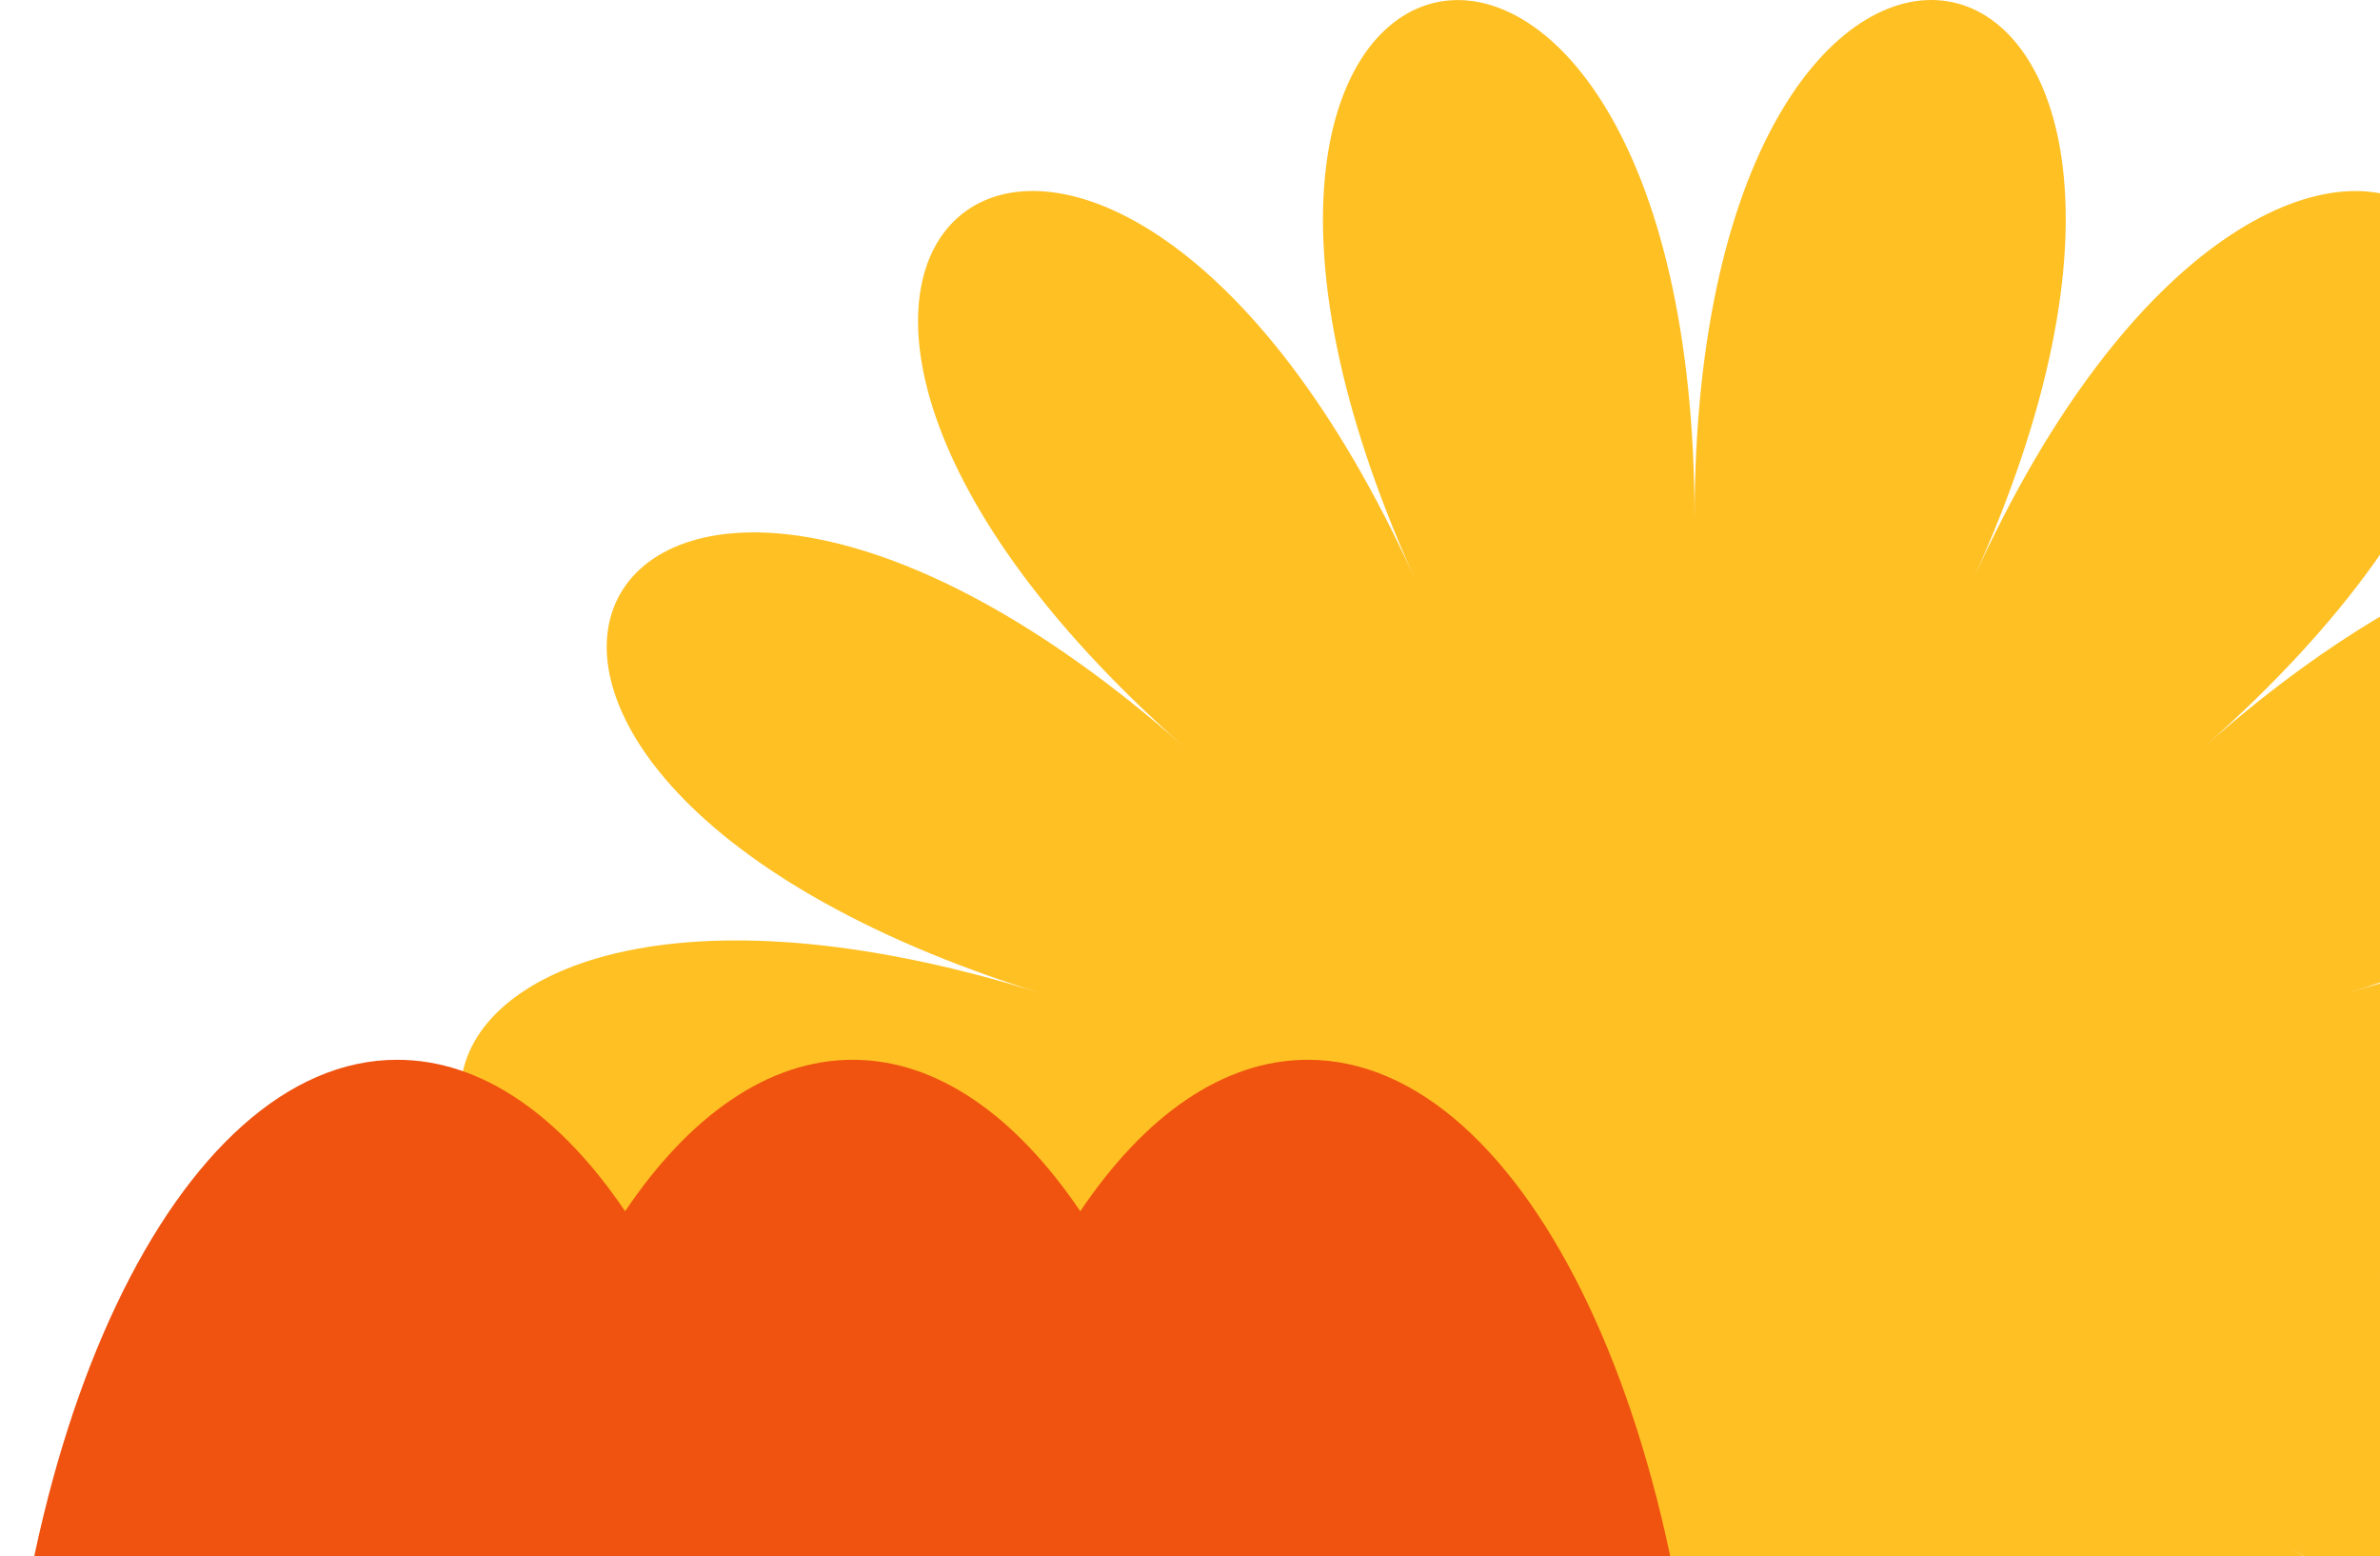
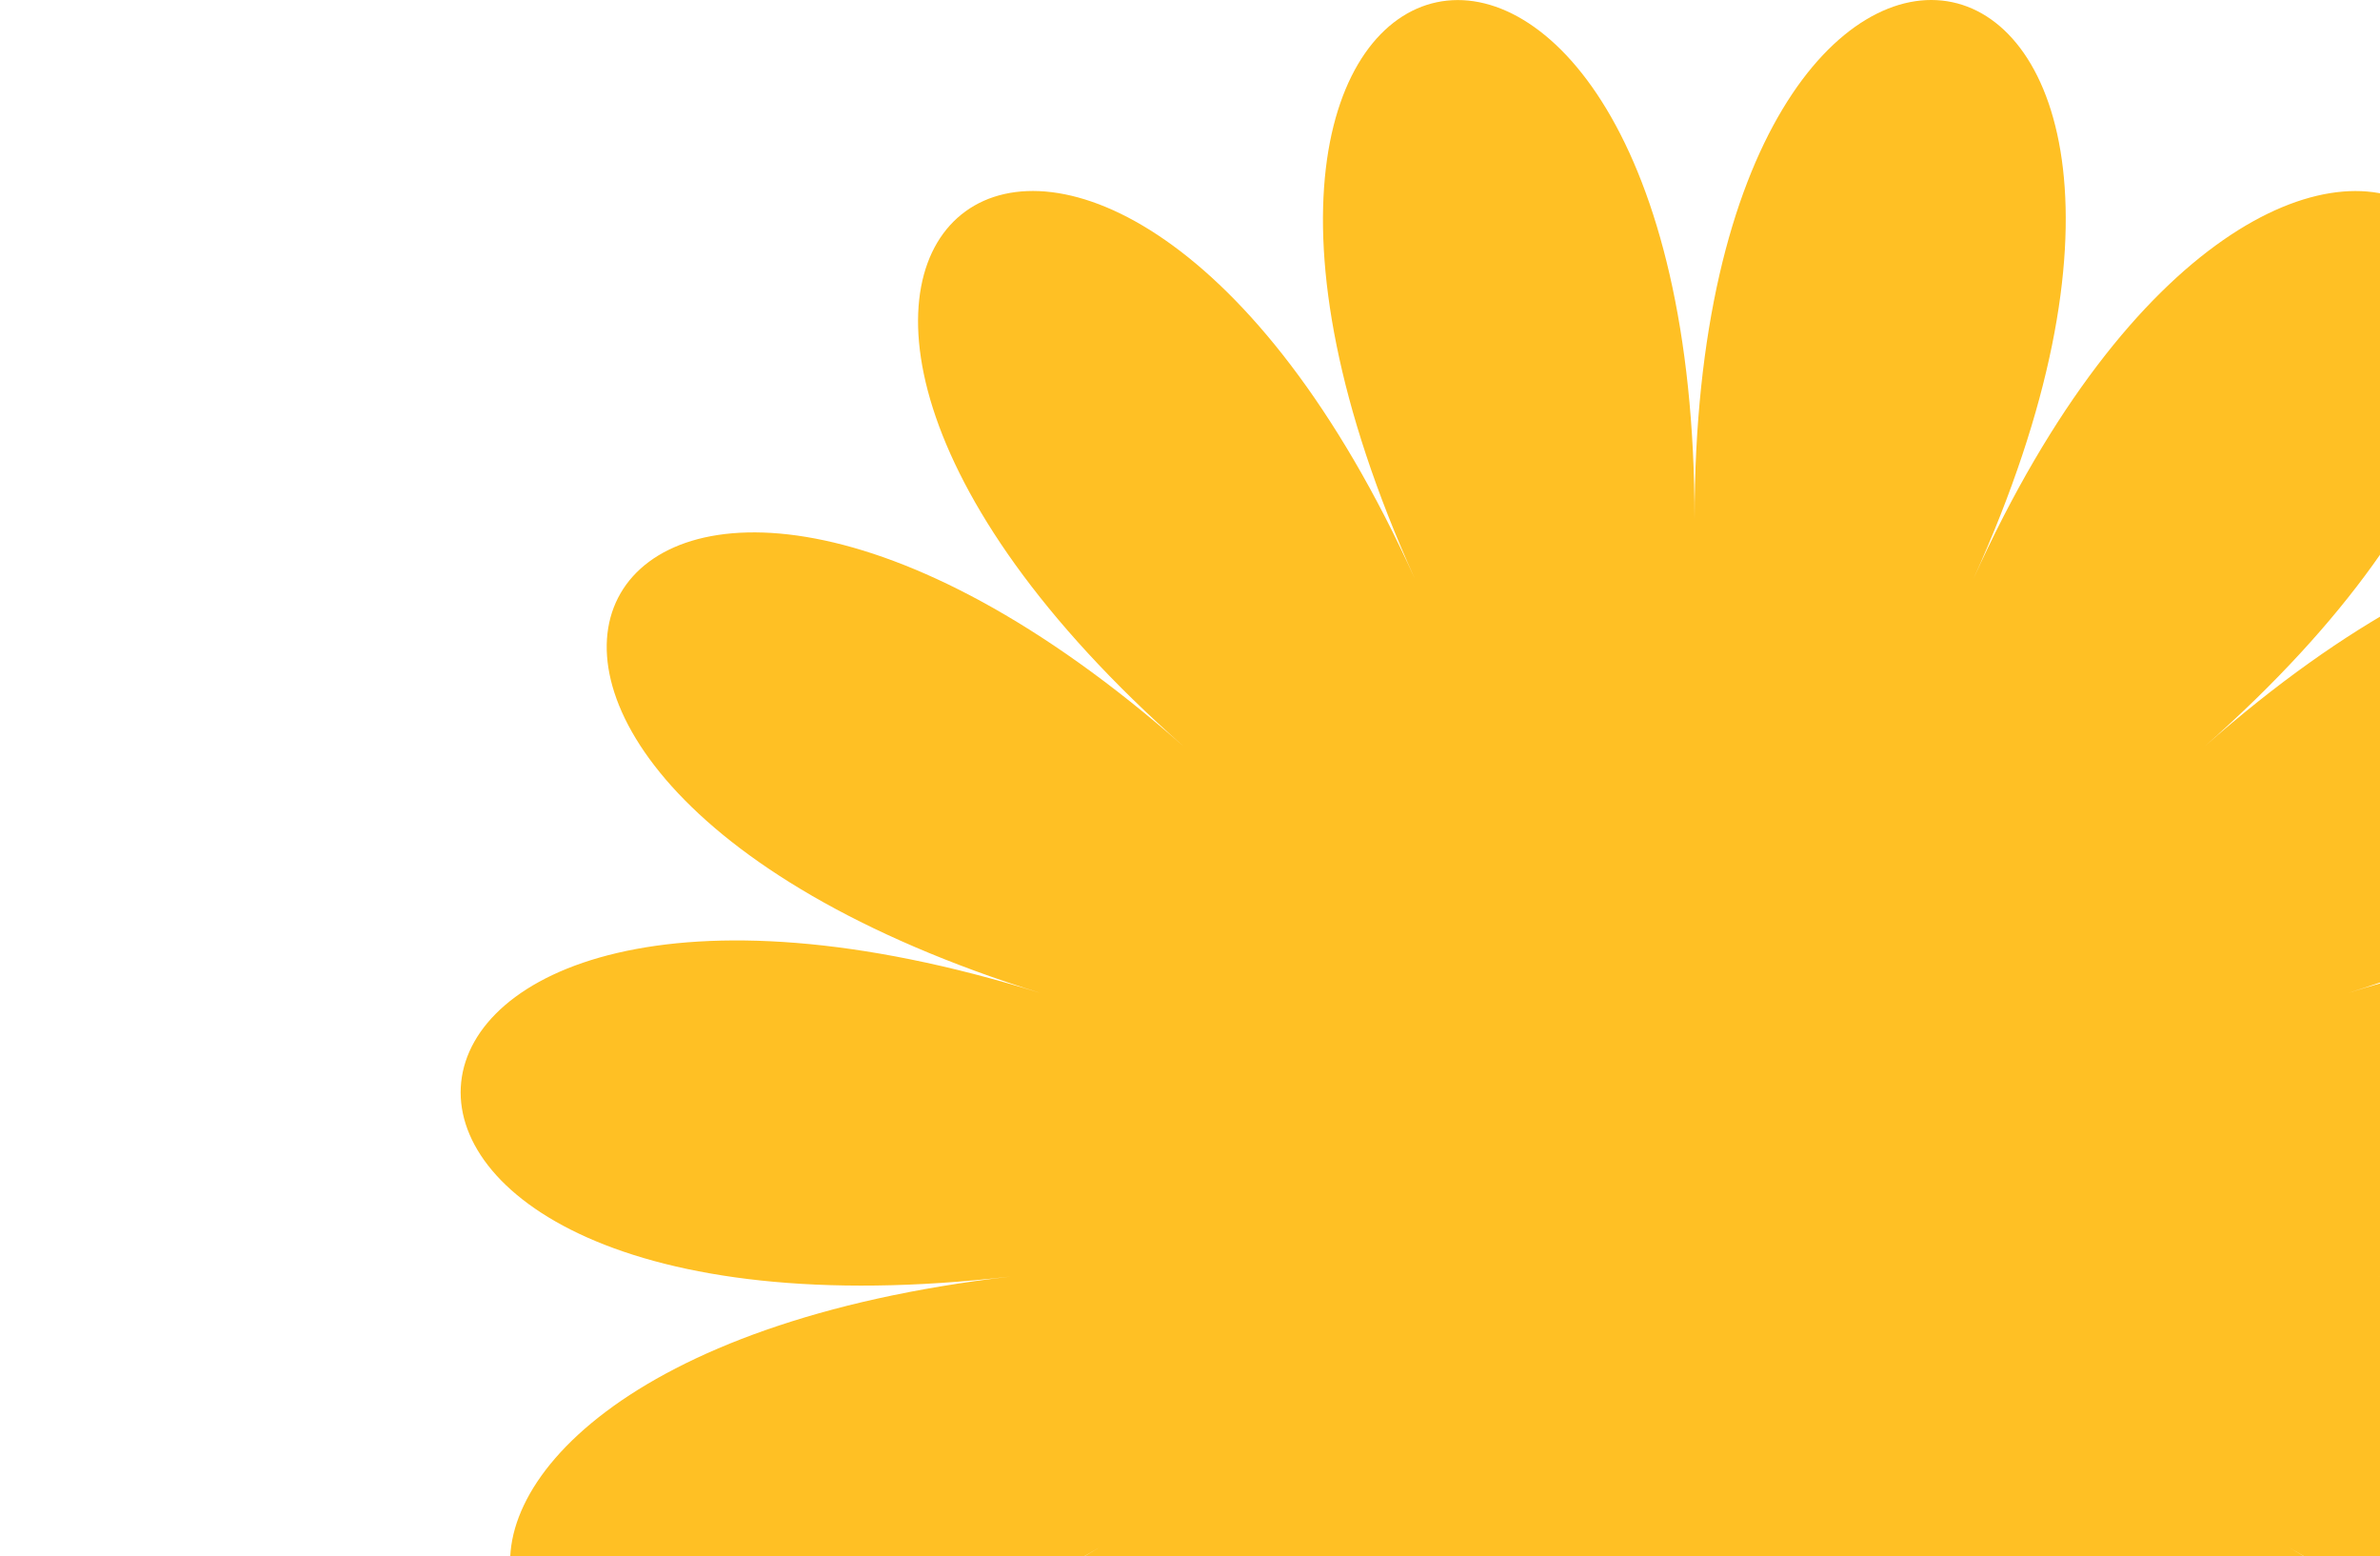
<svg xmlns="http://www.w3.org/2000/svg" width="465" height="304" viewBox="0 0 465 304" fill="none">
  <path d="M331.08 101.486C331.08 -47.467 214.951 -22.872 276.434 113.058C214.951 -22.872 118.908 46.65 231.236 145.775C118.908 46.686 59.556 149.084 203.301 193.975C59.556 149.084 47.142 266.735 197.458 249.342C47.142 266.735 83.797 379.22 214.738 302.284C83.832 379.22 163.235 467.127 252.032 343.654C163.235 467.127 271.568 515.291 303.073 366.285C271.657 515.238 390.379 515.238 358.944 366.285C390.379 515.238 498.818 467.144 409.985 343.654C498.783 467.127 578.274 379.22 447.28 302.284C578.185 379.22 614.858 266.735 464.542 249.342C614.858 266.735 602.445 149.084 458.699 193.975C602.445 149.084 543.092 46.65 430.764 145.775C543.092 46.686 447.049 -22.872 385.566 113.058C447.209 -22.907 331.08 -47.467 331.08 101.486Z" fill="#FFC024" />
-   <path d="M166.471 534C183.038 534 198.4 523.054 210.936 504.415C223.53 523.04 238.892 534 255.401 534C298.26 534 333 460.803 333 370.5C333 280.197 298.389 207 255.53 207C238.964 207 223.602 217.946 211.065 236.585C198.457 217.96 183.095 207 166.6 207C150.105 207 134.686 217.946 122.135 236.585C109.527 217.96 94.18 207 77.599 207C34.74 207 -1.41842e-05 280.197 -1.81315e-05 370.5C-2.20787e-05 460.803 34.74 534 77.599 534C94.18 534 109.527 523.054 122.135 504.415C134.557 523.054 149.904 534 166.471 534Z" fill="#EF530F" />
</svg>